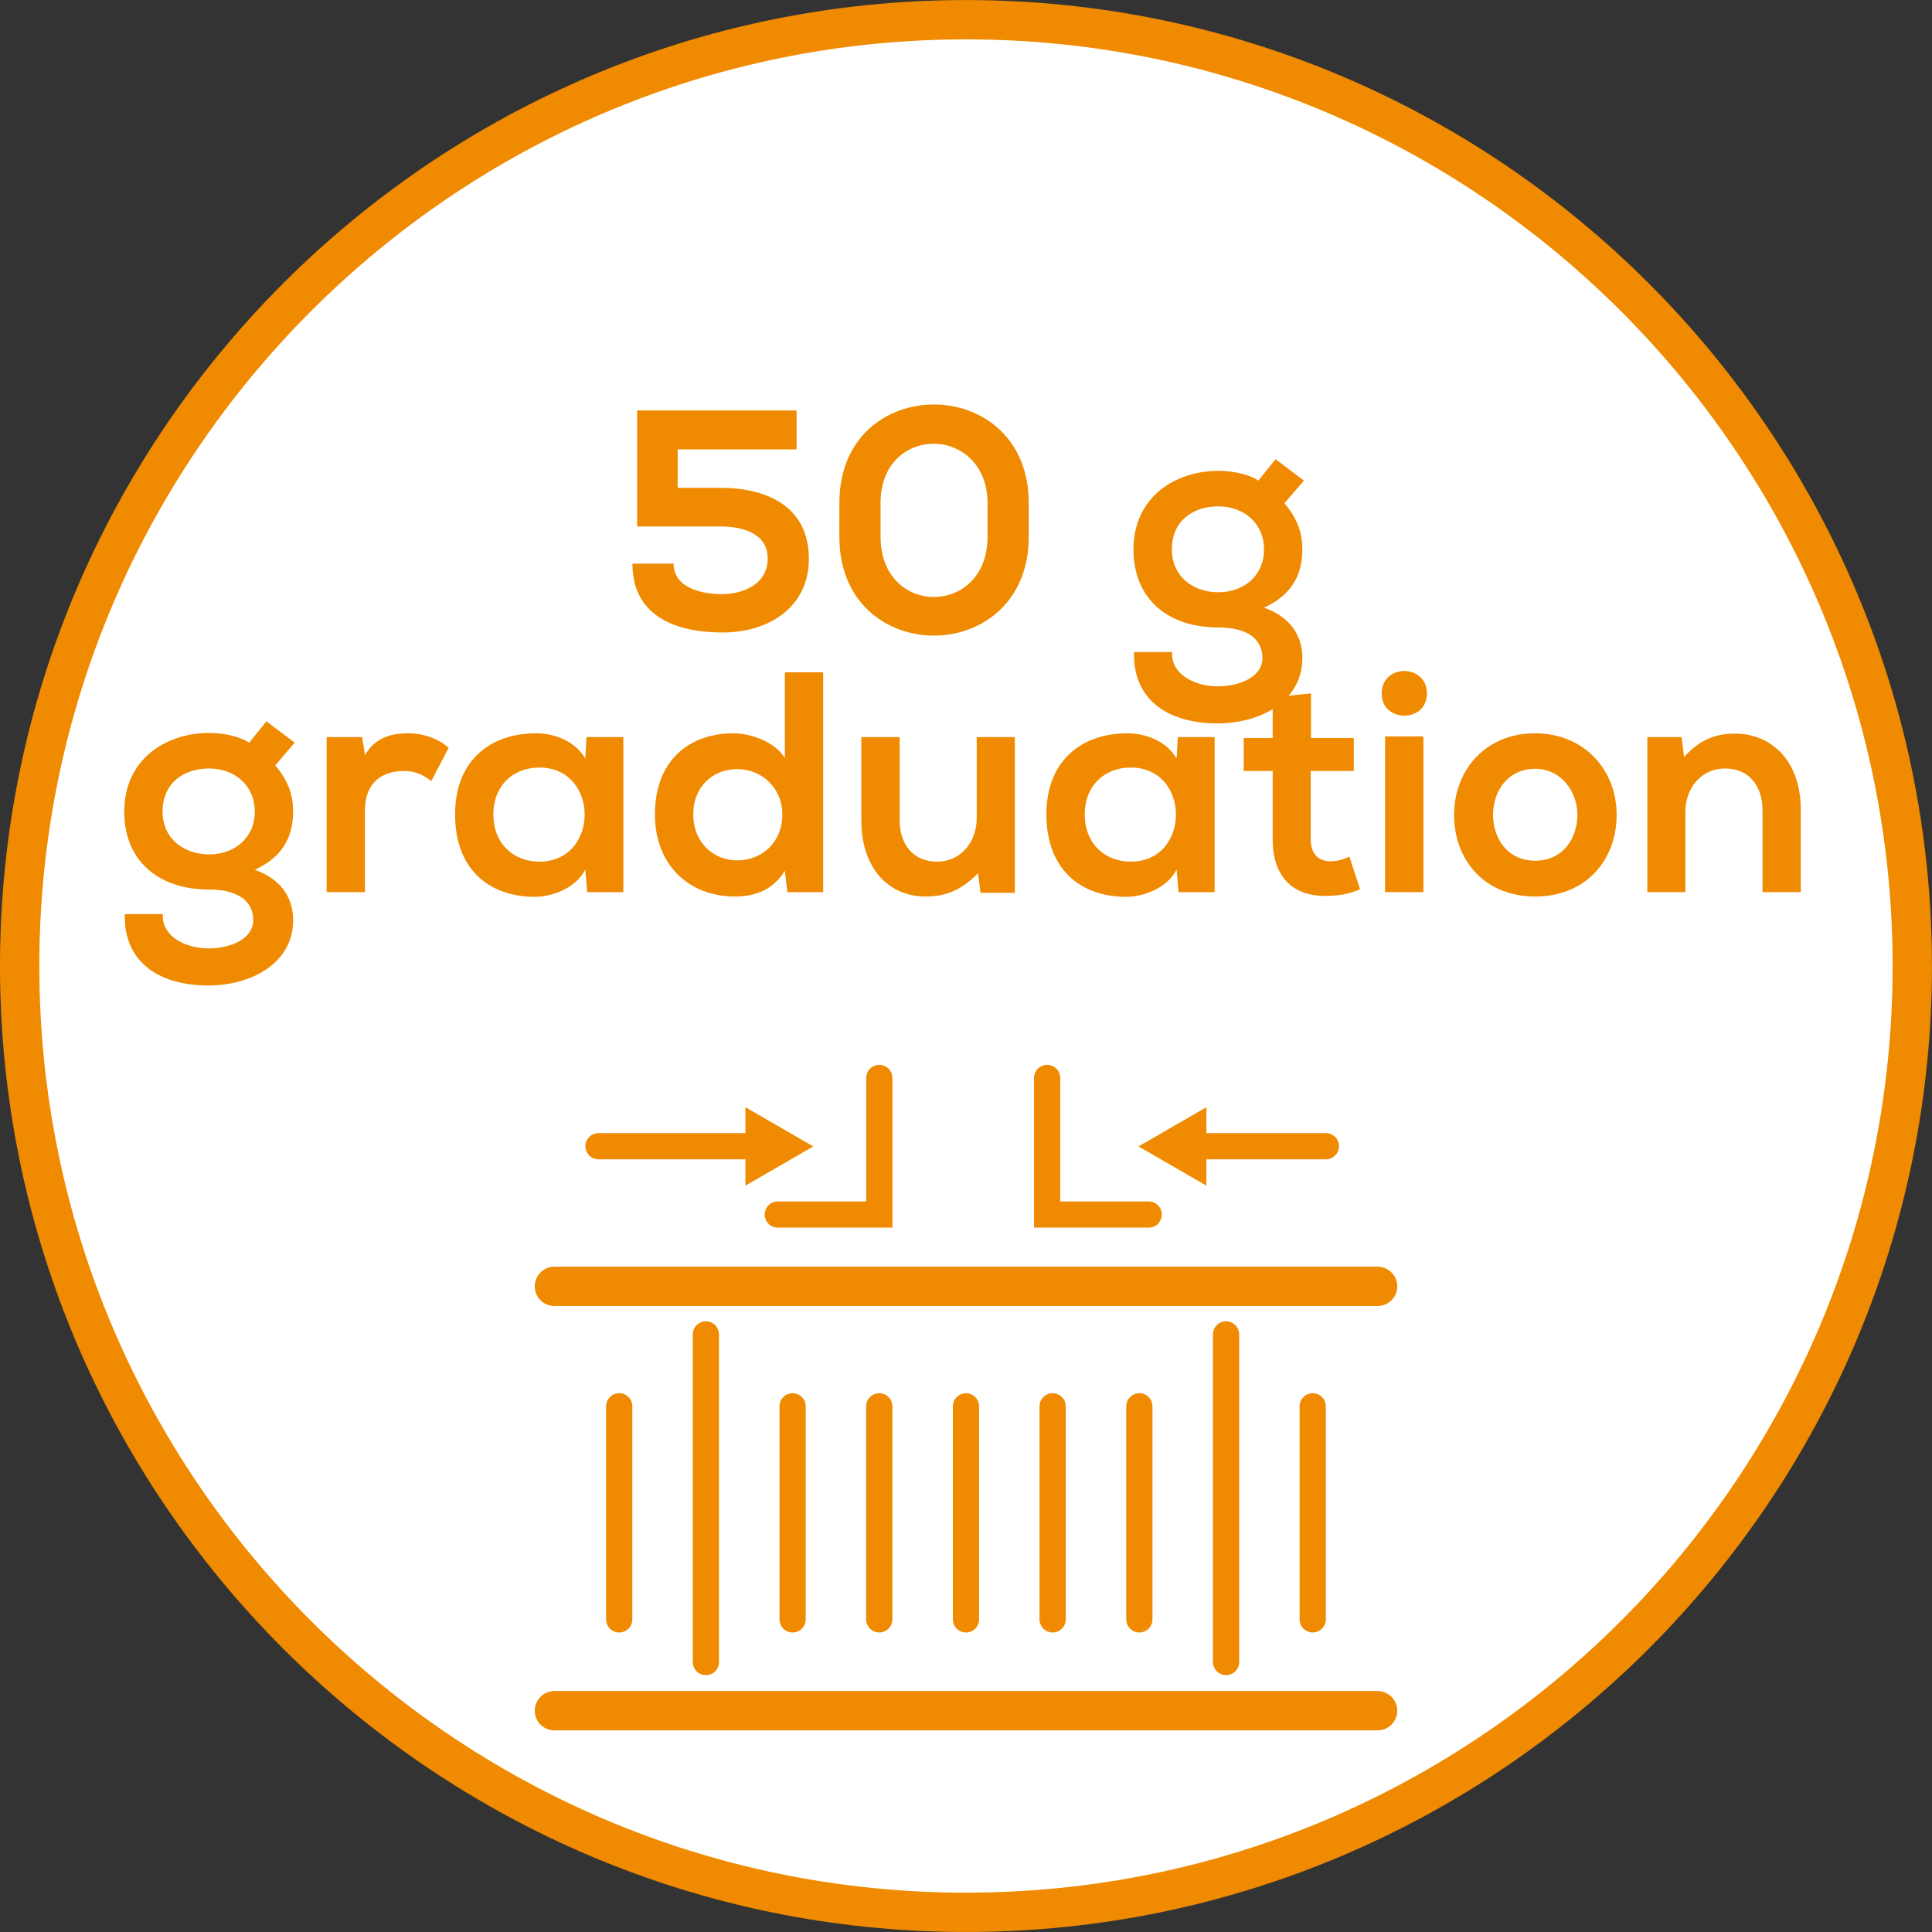
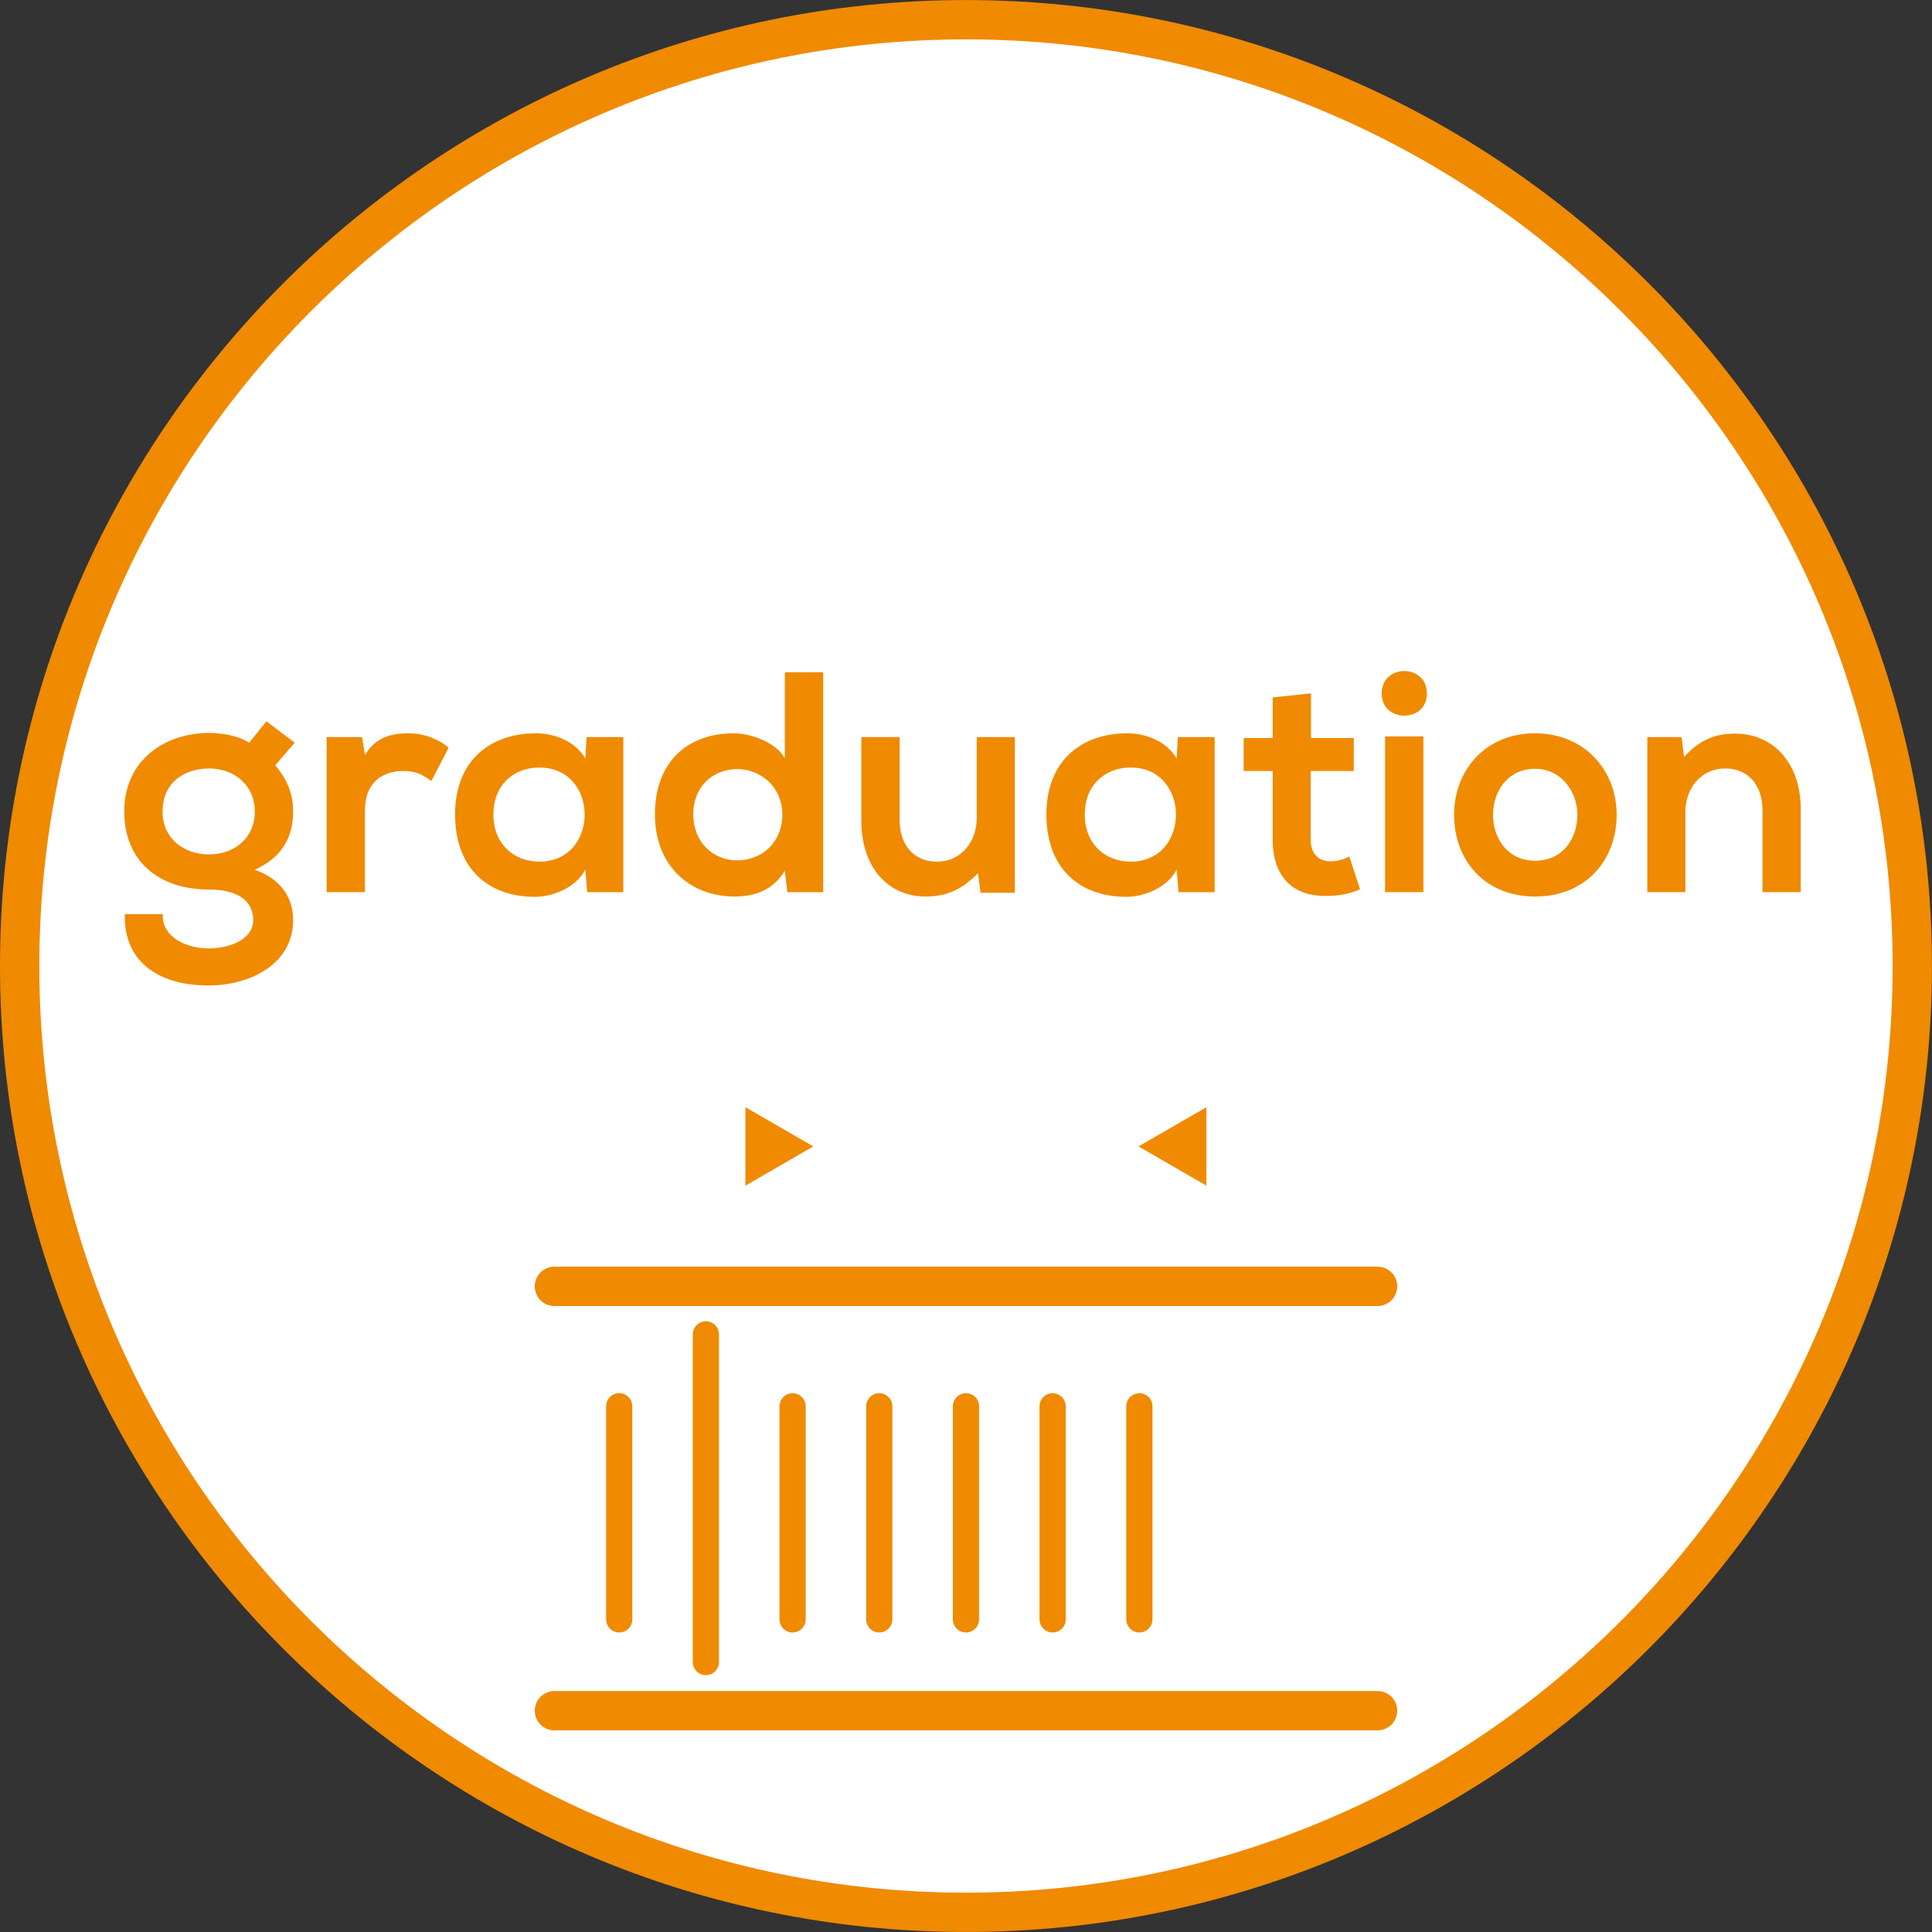
<svg xmlns="http://www.w3.org/2000/svg" xmlns:xlink="http://www.w3.org/1999/xlink" version="1.1" id="Ebene_1" x="0px" y="0px" width="36.851px" height="36.851px" viewBox="0 0 36.851 36.851" enable-background="new 0 0 36.851 36.851" xml:space="preserve">
  <rect x="0" y="0" width="36.851" height="36.851" fill="#333333" stroke="none" />
  <g>
    <defs>
      <rect id="SVGID_1_" y="0" width="36.85" height="36.85" />
    </defs>
    <clipPath id="SVGID_2_">
      <use xlink:href="#SVGID_1_" overflow="visible" />
    </clipPath>
    <path clip-path="url(#SVGID_2_)" fill="#FFFFFF" d="M18.425,36.476c9.953,0,18.05-8.097,18.05-18.05s-8.098-18.05-18.05-18.05   c-9.953,0-18.05,8.097-18.05,18.05S8.472,36.476,18.425,36.476" />
    <path clip-path="url(#SVGID_2_)" fill="none" stroke="#F08A00" stroke-width="0.75" stroke-miterlimit="10" d="M18.425,36.476   c9.953,0,18.05-8.097,18.05-18.05s-8.098-18.05-18.05-18.05c-9.953,0-18.05,8.097-18.05,18.05S8.472,36.476,18.425,36.476z" />
  </g>
  <path fill="none" stroke="#F08A00" stroke-width="0.75" stroke-linecap="round" stroke-miterlimit="10" d="M10.575,24.536h15.701   M10.575,32.63h15.701" />
  <line fill="none" stroke="#F08A00" stroke-width="0.5" stroke-linecap="round" stroke-miterlimit="10" x1="11.811" y1="30.888" x2="11.811" y2="26.823" />
  <line fill="none" stroke="#F08A00" stroke-width="0.5" stroke-linecap="round" stroke-miterlimit="10" x1="13.464" y1="31.702" x2="13.464" y2="25.452" />
  <path fill="none" stroke="#F08A00" stroke-width="0.5" stroke-linecap="round" stroke-miterlimit="10" d="M21.732,30.888v-4.064   M20.078,30.888v-4.064 M18.425,30.888v-4.064 M16.771,30.888v-4.064 M15.118,30.888v-4.064" />
-   <line fill="none" stroke="#F08A00" stroke-width="0.5" stroke-linecap="round" stroke-miterlimit="10" x1="23.386" y1="31.702" x2="23.386" y2="25.452" />
-   <path fill="none" stroke="#F08A00" stroke-width="0.5" stroke-linecap="round" stroke-miterlimit="10" d="M22.267,21.863h3.022   M19.973,20.561v2.605h1.937 M16.772,20.561v2.605h-1.936 M25.039,30.888v-4.064" />
-   <line fill="none" stroke="#F08A00" stroke-width="0.5" stroke-linecap="round" stroke-miterlimit="10" x1="14.438" y1="21.863" x2="11.416" y2="21.863" />
  <polygon fill="#F08A00" points="14.218,21.119 15.513,21.867 14.218,22.615 " />
  <polygon fill="#F08A00" points="23.011,22.615 21.716,21.867 23.011,21.119 " />
  <g>
    <defs>
      <rect id="SVGID_3_" y="0" width="36.85" height="36.85" />
    </defs>
    <clipPath id="SVGID_4_">
      <use xlink:href="#SVGID_3_" overflow="visible" />
    </clipPath>
    <path clip-path="url(#SVGID_4_)" fill="#F08A00" d="M34.348,17.016v-1.572c0-0.929-0.557-1.451-1.253-1.451   c-0.379,0-0.667,0.114-0.973,0.444l-0.048-0.378h-0.653v2.957h0.726v-1.53c0-0.45,0.3-0.828,0.757-0.828   c0.462,0,0.714,0.342,0.714,0.792v1.566H34.348z M29.283,14.664c0.492,0,0.804,0.433,0.804,0.877c0,0.444-0.27,0.876-0.804,0.876   c-0.535,0-0.805-0.432-0.805-0.876C28.479,15.097,28.754,14.664,29.283,14.664 M29.277,13.987c-0.943,0-1.542,0.707-1.542,1.554   c0,0.864,0.581,1.559,1.548,1.559c0.966,0,1.553-0.695,1.553-1.559C30.836,14.694,30.226,13.987,29.277,13.987 M26.354,13.225   c0,0.288,0.216,0.425,0.432,0.425s0.431-0.137,0.431-0.425c0-0.282-0.215-0.426-0.431-0.426S26.354,12.943,26.354,13.225    M26.419,17.016h0.731v-2.969h-0.731V17.016z M24.275,13.303v0.774h-0.553v0.629h0.553v1.303c0,0.744,0.414,1.103,1.061,1.079   c0.222-0.006,0.396-0.036,0.606-0.125l-0.204-0.624c-0.114,0.054-0.24,0.09-0.354,0.09c-0.233,0-0.384-0.138-0.384-0.42v-1.303   h0.822v-0.629h-0.816v-0.852L24.275,13.303z M21.567,14.64c1.151,0,1.151,1.795,0,1.795c-0.486,0-0.876-0.336-0.876-0.9   S21.081,14.64,21.567,14.64 M22.443,14.467c-0.168-0.294-0.54-0.48-0.942-0.48c-0.864,0-1.542,0.516-1.542,1.548   c0,1.038,0.643,1.571,1.524,1.571c0.336,0,0.786-0.173,0.96-0.521l0.036,0.432h0.689v-2.958h-0.702L22.443,14.467z M16.429,14.059   v1.59c0,0.912,0.522,1.451,1.224,1.451c0.414,0,0.696-0.137,1.002-0.443l0.048,0.372h0.654v-2.97h-0.727v1.548   c0,0.45-0.3,0.828-0.756,0.828c-0.468,0-0.714-0.342-0.714-0.792v-1.584H16.429z M14.97,12.823v1.638   c-0.18-0.312-0.661-0.474-0.973-0.474c-0.864,0-1.505,0.528-1.505,1.548c0,0.972,0.659,1.565,1.523,1.565   c0.36,0,0.721-0.107,0.955-0.491l0.048,0.408h0.683v-4.194H14.97z M14.063,14.67c0.462,0,0.859,0.355,0.859,0.865   c0,0.54-0.397,0.876-0.859,0.876c-0.468,0-0.84-0.354-0.84-0.876C13.223,15,13.601,14.67,14.063,14.67 M10.287,14.64   c1.153,0,1.153,1.795,0,1.795c-0.486,0-0.876-0.336-0.876-0.9S9.801,14.64,10.287,14.64 M11.164,14.467   c-0.168-0.294-0.54-0.48-0.943-0.48c-0.864,0-1.541,0.516-1.541,1.548c0,1.038,0.641,1.571,1.523,1.571   c0.337,0,0.787-0.173,0.961-0.521l0.036,0.432h0.689v-2.958h-0.701L11.164,14.467z M6.23,14.059v2.957h0.731v-1.56   c0-0.552,0.354-0.75,0.738-0.75c0.24,0,0.378,0.078,0.528,0.192l0.33-0.635c-0.162-0.15-0.456-0.276-0.762-0.276   c-0.294,0-0.618,0.054-0.834,0.414l-0.054-0.342H6.23z M3.99,14.658c0.48,0,0.87,0.319,0.87,0.823c0,0.504-0.39,0.816-0.87,0.816   c-0.481,0-0.889-0.3-0.889-0.816C3.101,14.929,3.509,14.658,3.99,14.658 M4.752,14.167C4.548,14.029,4.218,13.98,3.99,13.98   c-0.829,0-1.62,0.504-1.62,1.5c0,0.93,0.641,1.487,1.62,1.487c0.552,0,0.84,0.223,0.84,0.583c0,0.366-0.444,0.54-0.852,0.54   c-0.463,0-0.901-0.246-0.871-0.654H2.382c-0.03,0.846,0.569,1.361,1.596,1.361c0.792,0,1.613-0.407,1.613-1.247   c0-0.288-0.108-0.738-0.731-0.96c0.486-0.222,0.731-0.582,0.731-1.11c0-0.306-0.084-0.576-0.341-0.882l0.371-0.432l-0.539-0.408   L4.752,14.167z" />
-     <path clip-path="url(#SVGID_4_)" fill="#F08A00" d="M23.24,9.658c0.479,0,0.87,0.318,0.87,0.823c0,0.504-0.391,0.816-0.87,0.816   c-0.48,0-0.888-0.3-0.888-0.816C22.353,9.928,22.76,9.658,23.24,9.658 M24.002,9.167c-0.204-0.138-0.534-0.186-0.762-0.186   c-0.828,0-1.62,0.503-1.62,1.5c0,0.93,0.642,1.487,1.62,1.487c0.552,0,0.84,0.222,0.84,0.583c0,0.366-0.444,0.54-0.852,0.54   c-0.463,0-0.9-0.246-0.87-0.654h-0.727c-0.029,0.846,0.57,1.361,1.597,1.361c0.792,0,1.613-0.407,1.613-1.247   c0-0.289-0.107-0.739-0.731-0.96c0.485-0.222,0.731-0.582,0.731-1.11c0-0.306-0.084-0.577-0.342-0.883l0.372-0.431l-0.54-0.408   L24.002,9.167z M16.01,10.241c0,1.254,0.9,1.883,1.806,1.883c0.894,0,1.806-0.629,1.806-1.883V9.593   c0-1.255-0.912-1.878-1.806-1.878c-0.906,0-1.806,0.623-1.806,1.878V10.241z M16.796,9.593c0-0.757,0.504-1.129,1.014-1.129   c0.504,0,1.026,0.384,1.026,1.129v0.648c0,0.762-0.51,1.146-1.026,1.146c-0.504,0-1.014-0.384-1.014-1.146V9.593z M15.194,7.829   h-3.041v2.213h1.589c0.438,0,0.901,0.138,0.901,0.613c0,0.498-0.487,0.678-0.871,0.678c-0.396,0-0.924-0.126-0.924-0.582h-0.785   c0,0.984,0.797,1.313,1.721,1.313c0.847,0,1.644-0.455,1.644-1.409c0-0.984-0.785-1.35-1.686-1.35h-0.816V8.572h2.268V7.829z" />
  </g>
</svg>